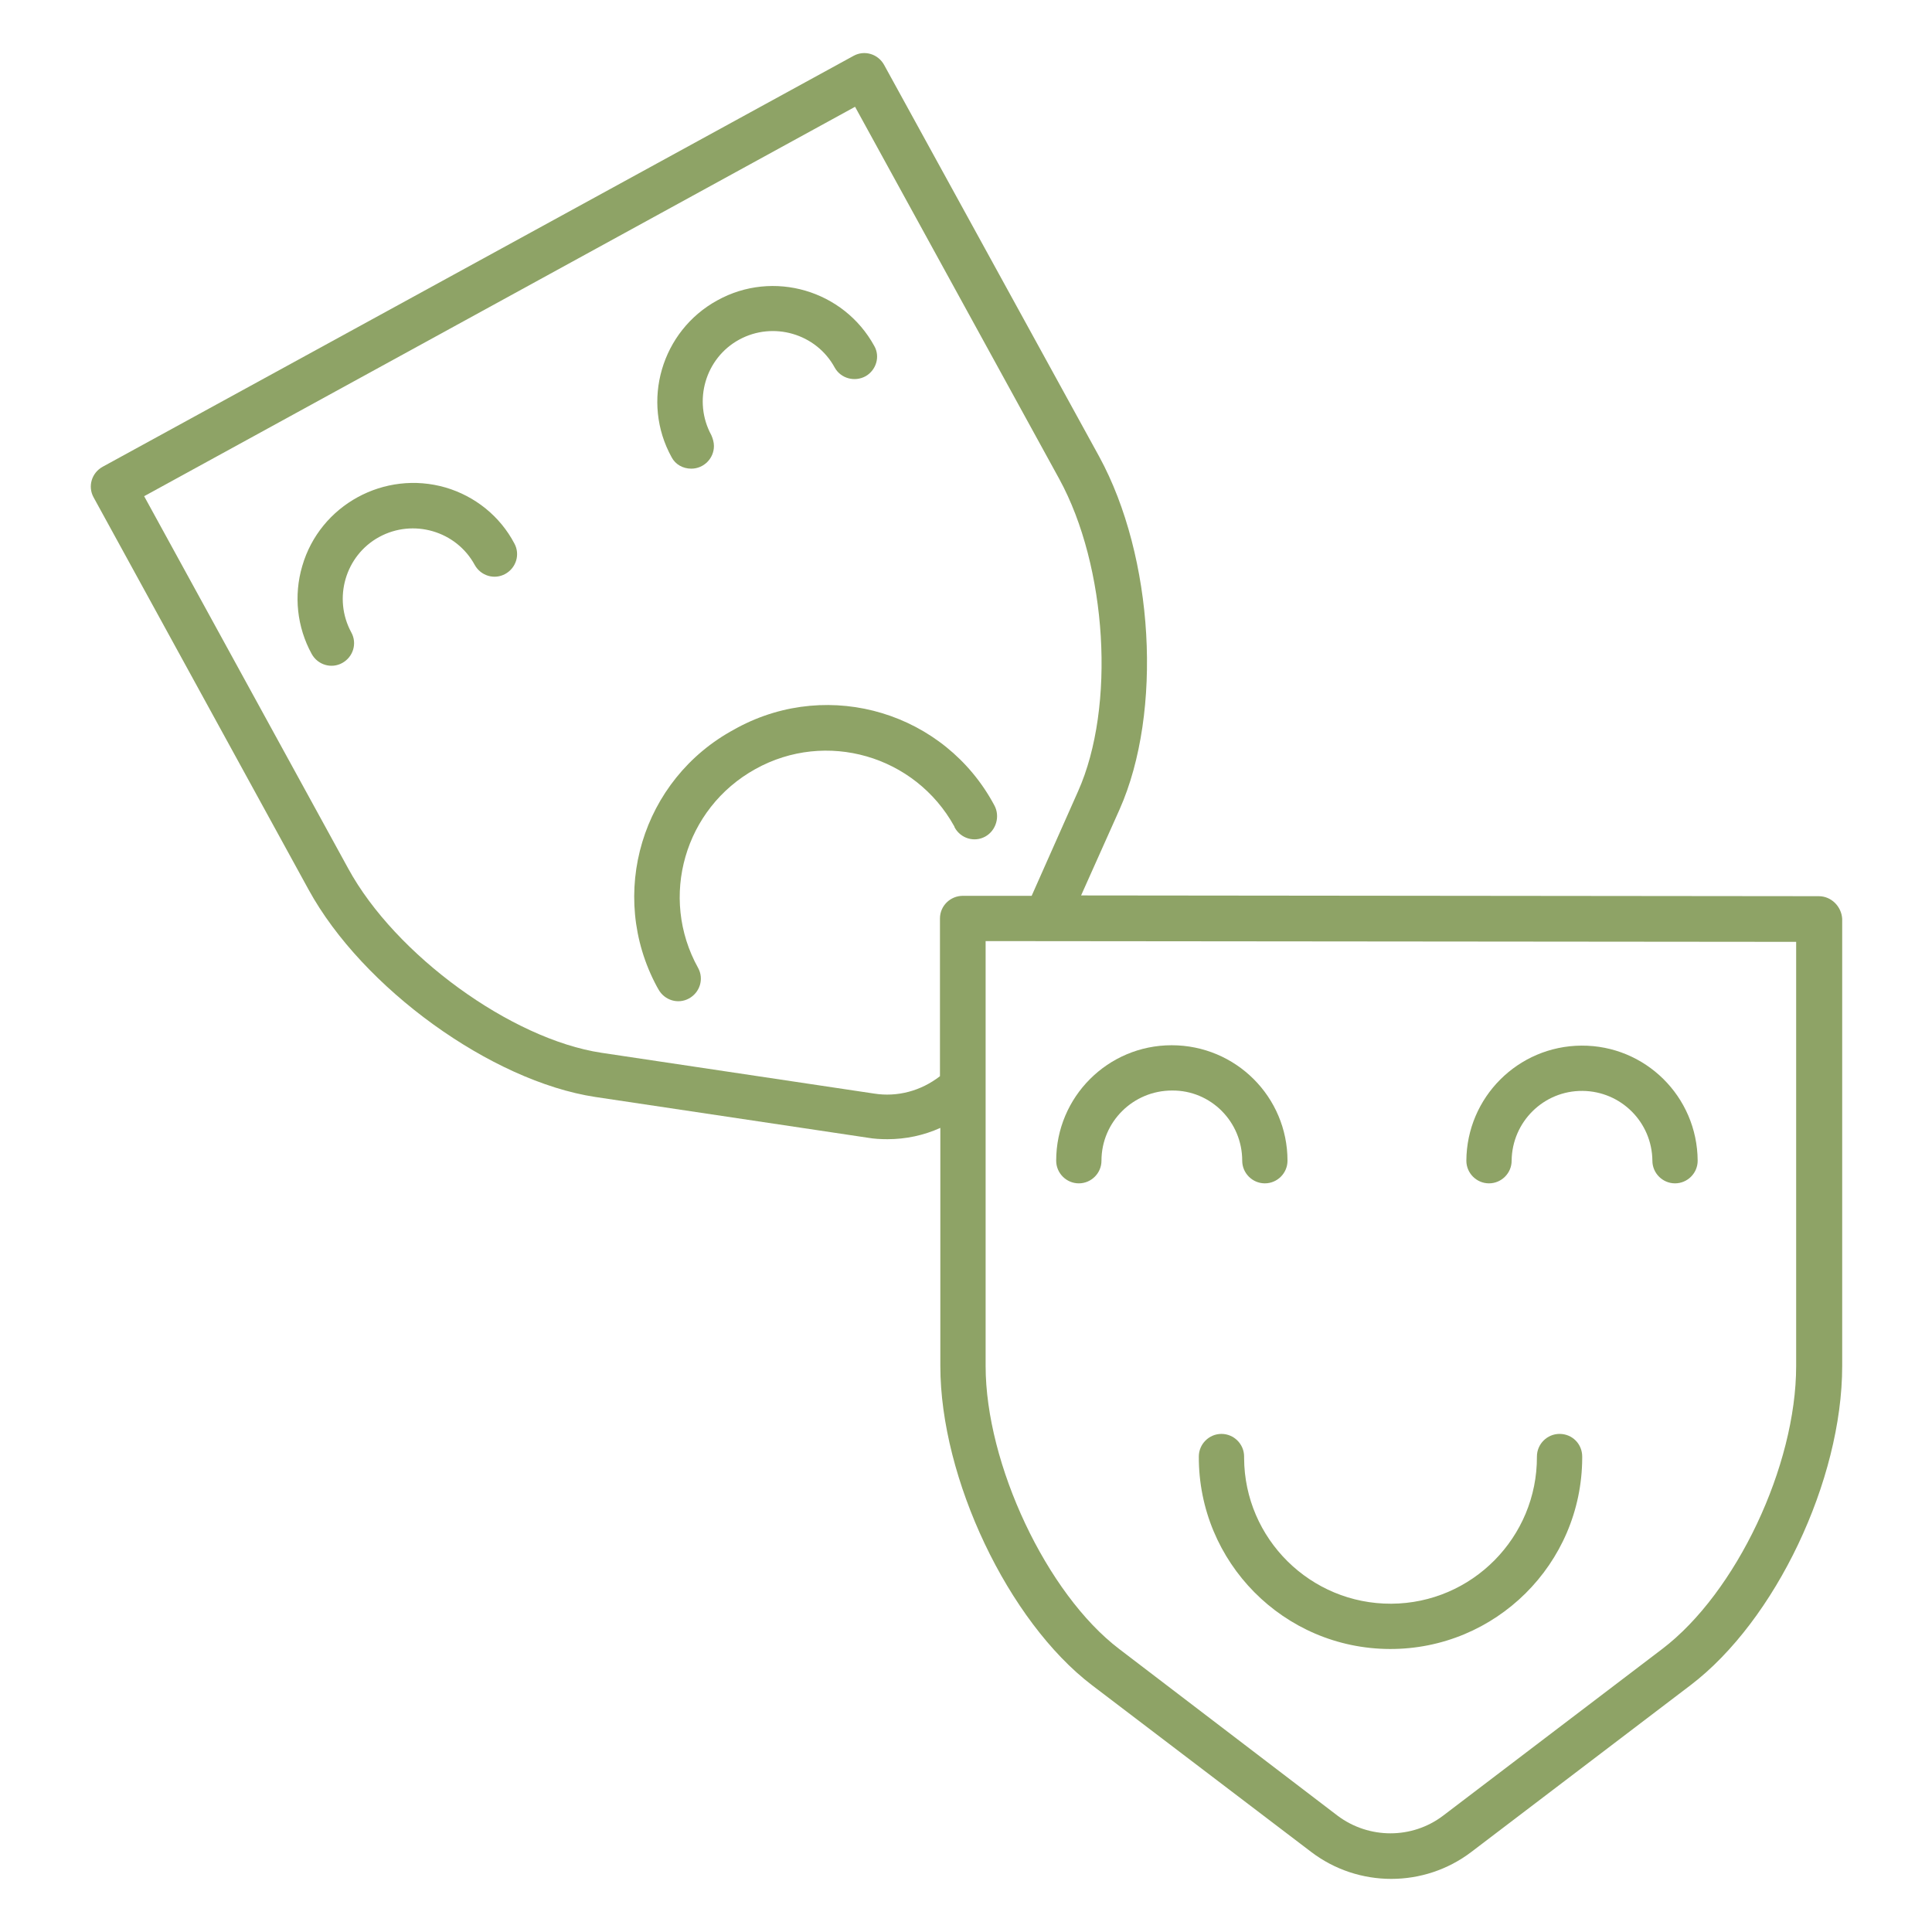
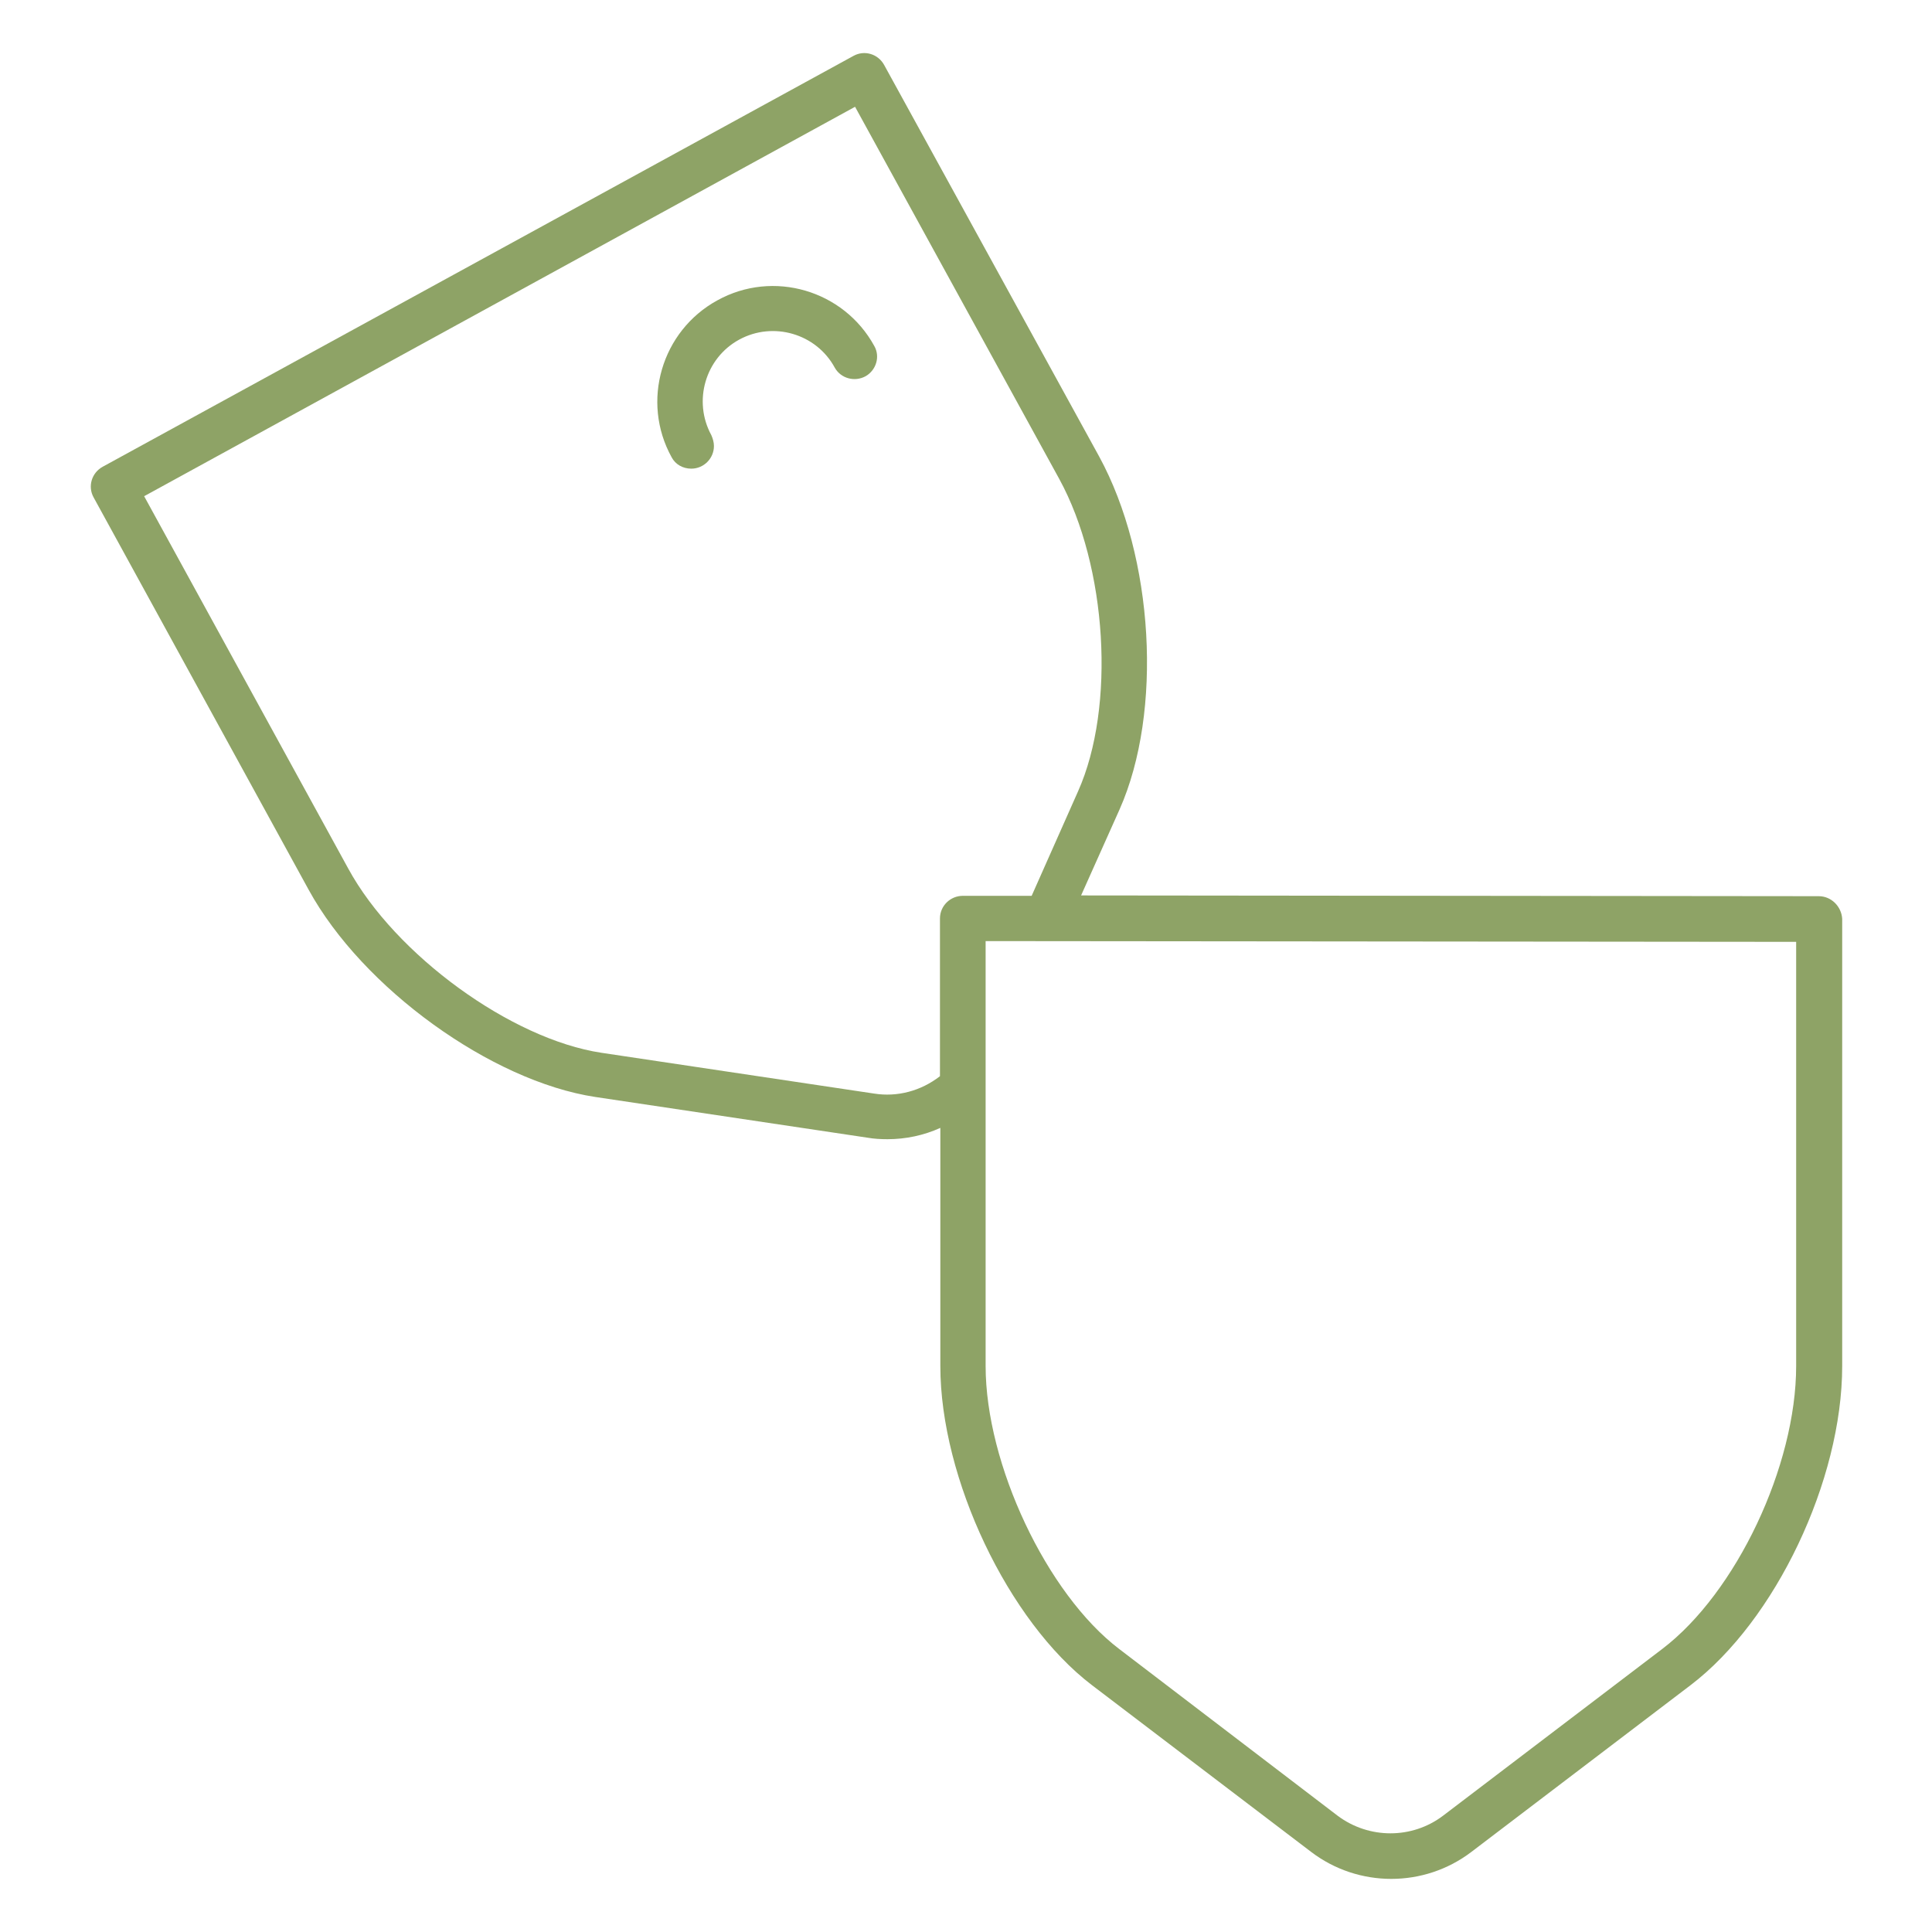
<svg xmlns="http://www.w3.org/2000/svg" height="100px" width="100px" fill="#8ea366" version="1.1" x="0px" y="0px" viewBox="0 0 512 512" style="enable-background:new 0 0 512 512;" xml:space="preserve">
  <title>Theatre</title>
  <g>
-     <path d="M329.2,307.6c0,3.3,2.7,6,6,6s6-2.7,6-6c0-16.9-13.7-30.6-30.7-30.6c-16.9,0-30.6,13.7-30.6,30.6c0,3.3,2.7,6,6,6   s6-2.7,6-6c0-10.3,8.4-18.6,18.7-18.6C320.9,288.9,329.2,297.3,329.2,307.6z" />
-     <path d="M419.1,277.1c-16.8,0.1-30.4,13.7-30.5,30.5c0,3.3,2.7,6,6,6s6-2.7,6-6c0.1-10.3,8.5-18.6,18.8-18.5   c10.2,0.1,18.4,8.3,18.5,18.5c0,3.3,2.7,6,6,6s6-2.7,6-6C449.8,290.6,436,277,419.1,277.1z" />
-     <path d="M413.3,380c-3.3,0-6,2.7-6,6c0.1,21.4-17.2,38.9-38.6,39c-21.4,0.1-38.9-17.2-39-38.6c0-0.1,0-0.3,0-0.4c0-3.3-2.7-6-6-6   s-6,2.7-6,6c-0.1,28,22.5,50.9,50.6,51c28,0.1,50.9-22.5,51-50.6c0-0.1,0-0.3,0-0.4C419.3,382.7,416.7,380,413.3,380z" />
    <path d="M482,237.5l-195.5-0.2l10.2-22.8c11.5-25.9,9.1-66.9-5.4-93.5L234.3,17.2c-1.6-2.9-5.2-4-8.1-2.4l-199,108.9   c-2.9,1.6-4,5.2-2.4,8.1c0,0,0,0,0,0l57,104c14.3,26.1,48.4,50.7,75.9,54.9l72.2,10.8c1.7,0.3,3.5,0.4,5.3,0.4c4.8,0,9.6-1,14-3   V362c0,29.8,18,67.7,40.2,84.6l58.1,44.2c12.5,9.5,29.9,9.5,42.4,0l58.1-44.2c22.5-17.1,40.2-54.3,40.2-84.6V243.5   C488,240.2,485.3,237.5,482,237.5z M249.1,243.4v41.8c-5,3.9-11.3,5.6-17.5,4.6l-72.2-10.8c-23.9-3.6-54.6-25.9-67.1-48.8   l-54.1-98.7L226.6,28.3l54.1,98.6c12.7,23.2,15,60.4,5,82.8h0l-12.3,27.7l-18.2,0C251.8,237.4,249.1,240.1,249.1,243.4z M440.5,437   l-58.1,44.2c-8.2,6.2-19.6,6.2-27.9,0L296.6,437c-19.2-14.6-35.4-49-35.4-75V249.4l214.8,0.2l0,112.4   C476,388.5,460.1,422.1,440.5,437z" />
-     <path d="M118.1,129.2c-16.2-4.7-33.3,4.6-38,20.8c-2.3,7.8-1.4,16.2,2.5,23.3c1.6,2.9,5.2,4,8.1,2.4c2.9-1.6,4-5.2,2.4-8.1   c-4.9-9-1.6-20.4,7.4-25.3c9-4.9,20.4-1.6,25.3,7.4c1.6,2.9,5.2,4,8.1,2.4s4-5.2,2.4-8.1C132.5,136.8,125.9,131.5,118.1,129.2z" />
    <path d="M183.2,124.2c3.3,0,6-2.7,6-6c0-1-0.3-2-0.7-2.9c-4.9-9-1.6-20.4,7.4-25.3s20.4-1.6,25.3,7.4c1.6,2.9,5.3,3.9,8.2,2.3   c2.8-1.6,3.9-5.2,2.3-8c-8.1-14.8-26.8-20.3-41.6-12.1c-14.8,8.1-20.3,26.8-12.1,41.6C179,123.1,181,124.2,183.2,124.2z" />
-     <path d="M263.5,213.4c-13.1-24.5-43.5-33.7-68-20.6c-0.3,0.2-0.6,0.3-0.9,0.5c-24.5,13.2-33.7,43.7-20.5,68.2   c0.1,0.2,0.3,0.5,0.4,0.7c1.6,2.9,5.2,4,8.1,2.4s4-5.2,2.4-8.1c-10.4-18.7-3.6-42.3,15.2-52.7c18.7-10.4,42.3-3.6,52.7,15.2   c0,0.1,0.1,0.2,0.1,0.3c1.6,2.9,5.2,4,8.1,2.4S265.1,216.3,263.5,213.4C263.5,213.4,263.5,213.4,263.5,213.4z" />
  </g>
</svg>